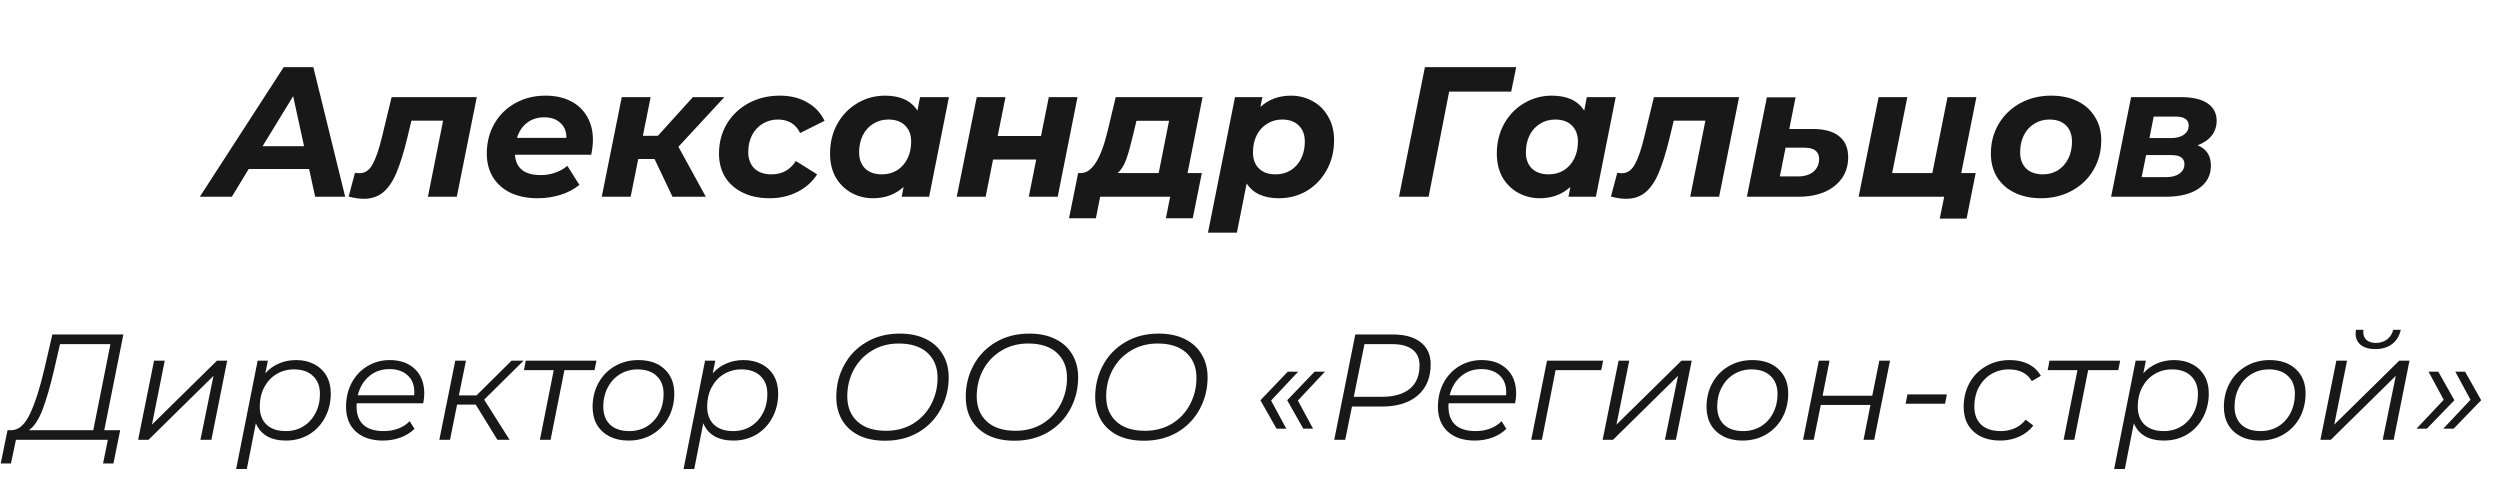
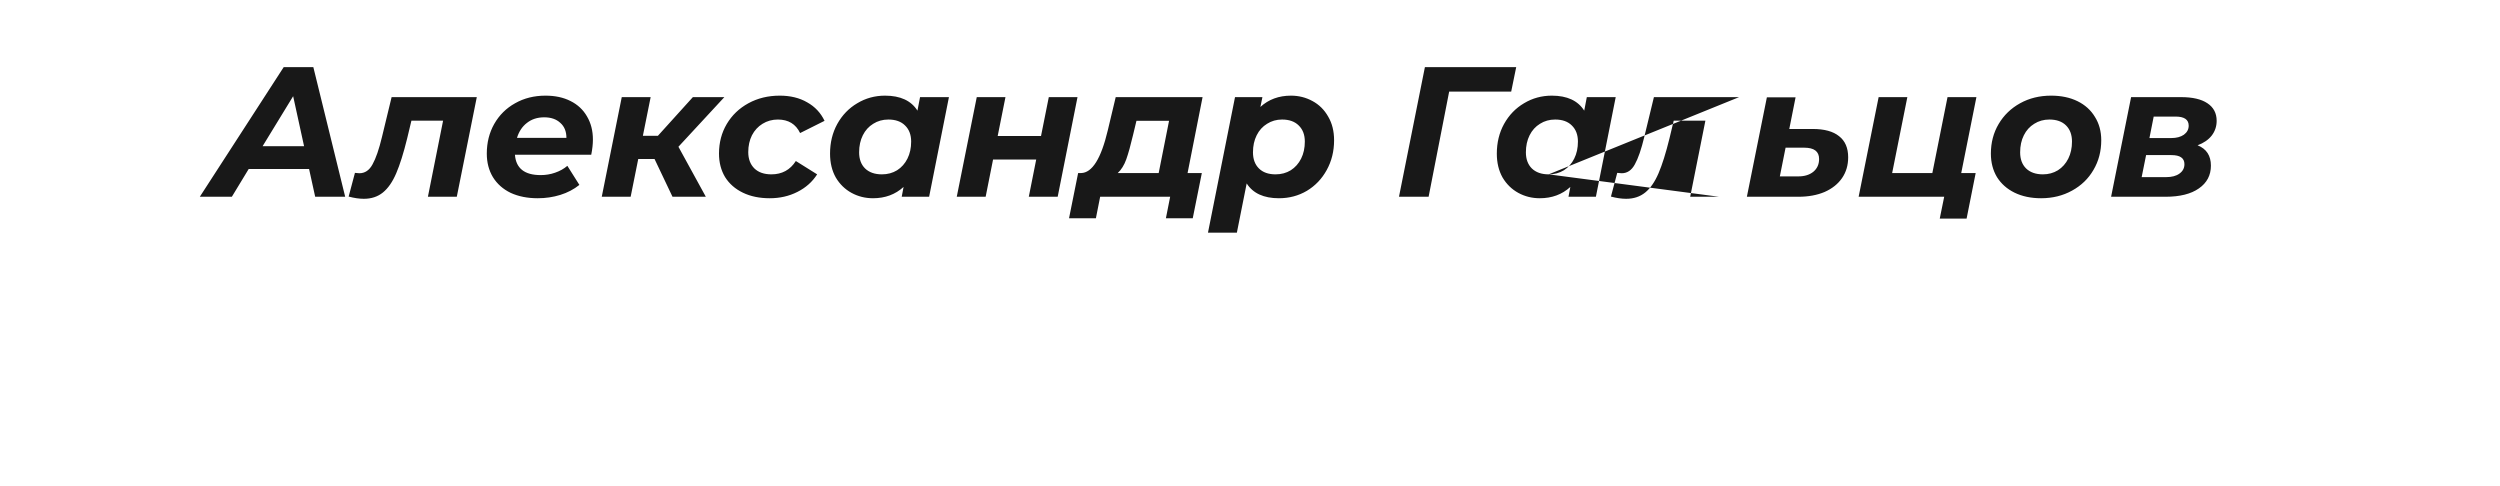
<svg xmlns="http://www.w3.org/2000/svg" width="216" height="42" viewBox="0 0 216 42" fill="none">
-   <path d="M26.704 14.6H21.488L20.032 17H17.264L24.512 5.8H27.072L29.824 17H27.232L26.704 14.6ZM26.272 12.632L25.328 8.312L22.688 12.632H26.272ZM41.195 8.392L39.467 17H36.971L38.283 10.424H35.547L35.179 11.96C34.87 13.219 34.555 14.221 34.235 14.968C33.915 15.715 33.531 16.269 33.083 16.632C32.635 16.995 32.086 17.176 31.435 17.176C31.04 17.176 30.603 17.112 30.123 16.984L30.667 14.936C30.859 14.957 30.987 14.968 31.051 14.968C31.531 14.968 31.91 14.712 32.187 14.2C32.475 13.688 32.747 12.899 33.003 11.832L33.835 8.392H41.195ZM51.227 12.056C51.227 12.451 51.179 12.888 51.083 13.368H44.491C44.577 14.541 45.318 15.128 46.715 15.128C47.153 15.128 47.569 15.059 47.963 14.92C48.369 14.781 48.721 14.584 49.019 14.328L50.059 15.976C49.579 16.36 49.03 16.648 48.411 16.84C47.793 17.032 47.142 17.128 46.459 17.128C45.574 17.128 44.795 16.973 44.123 16.664C43.462 16.344 42.95 15.891 42.587 15.304C42.235 14.717 42.059 14.04 42.059 13.272C42.059 12.323 42.273 11.469 42.699 10.712C43.137 9.944 43.739 9.347 44.507 8.92C45.275 8.483 46.15 8.264 47.131 8.264C47.963 8.264 48.683 8.419 49.291 8.728C49.91 9.037 50.385 9.48 50.715 10.056C51.057 10.632 51.227 11.299 51.227 12.056ZM47.019 10.136C46.433 10.136 45.937 10.296 45.531 10.616C45.126 10.925 44.838 11.357 44.667 11.912H48.939C48.939 11.357 48.763 10.925 48.411 10.616C48.07 10.296 47.606 10.136 47.019 10.136ZM58.616 12.68L60.984 17H58.104L56.552 13.736H55.144L54.488 17H51.992L53.72 8.392H56.216L55.544 11.736H56.84L59.864 8.392H62.584L58.616 12.68ZM66.505 17.128C65.62 17.128 64.846 16.968 64.185 16.648C63.524 16.328 63.012 15.88 62.649 15.304C62.297 14.717 62.121 14.04 62.121 13.272C62.121 12.323 62.345 11.469 62.793 10.712C63.241 9.955 63.865 9.357 64.665 8.92C65.465 8.483 66.366 8.264 67.369 8.264C68.286 8.264 69.076 8.456 69.737 8.84C70.409 9.213 70.91 9.747 71.241 10.44L69.129 11.496C68.756 10.717 68.116 10.328 67.209 10.328C66.718 10.328 66.276 10.451 65.881 10.696C65.497 10.931 65.193 11.261 64.969 11.688C64.756 12.115 64.649 12.6 64.649 13.144C64.649 13.731 64.825 14.2 65.177 14.552C65.529 14.893 66.02 15.064 66.649 15.064C67.566 15.064 68.27 14.68 68.761 13.912L70.601 15.064C70.185 15.715 69.614 16.221 68.889 16.584C68.174 16.947 67.38 17.128 66.505 17.128ZM81.988 8.392L80.276 17H77.908L78.068 16.152C77.353 16.803 76.473 17.128 75.428 17.128C74.756 17.128 74.137 16.973 73.572 16.664C73.007 16.355 72.553 15.912 72.212 15.336C71.881 14.749 71.716 14.061 71.716 13.272C71.716 12.323 71.924 11.469 72.34 10.712C72.766 9.944 73.343 9.347 74.068 8.92C74.793 8.483 75.593 8.264 76.468 8.264C77.79 8.264 78.724 8.696 79.268 9.56L79.492 8.392H81.988ZM76.196 15.064C76.686 15.064 77.124 14.947 77.508 14.712C77.892 14.467 78.191 14.131 78.404 13.704C78.617 13.277 78.724 12.787 78.724 12.232C78.724 11.645 78.548 11.181 78.196 10.84C77.855 10.499 77.374 10.328 76.756 10.328C76.265 10.328 75.828 10.451 75.444 10.696C75.06 10.931 74.761 11.261 74.548 11.688C74.335 12.115 74.228 12.605 74.228 13.16C74.228 13.747 74.398 14.211 74.74 14.552C75.092 14.893 75.577 15.064 76.196 15.064ZM84.392 8.392H86.872L86.2 11.752H89.944L90.616 8.392H93.096L91.384 17H88.888L89.528 13.784H85.8L85.16 17H82.664L84.392 8.392ZM102.606 14.952H103.838L103.054 18.856H100.734L101.102 17H95.053L94.686 18.856H92.365L93.15 14.952H93.406C94.365 14.931 95.133 13.704 95.71 11.272L96.397 8.392H103.902L102.606 14.952ZM97.901 11.64C97.688 12.547 97.491 13.256 97.309 13.768C97.128 14.269 96.883 14.664 96.573 14.952H100.11L101.006 10.44H98.189L97.901 11.64ZM111.537 8.264C112.209 8.264 112.827 8.419 113.393 8.728C113.969 9.037 114.422 9.485 114.753 10.072C115.094 10.648 115.265 11.331 115.265 12.12C115.265 13.069 115.051 13.928 114.625 14.696C114.209 15.453 113.638 16.051 112.913 16.488C112.187 16.915 111.382 17.128 110.497 17.128C109.185 17.128 108.257 16.701 107.713 15.848L106.865 20.104H104.369L106.705 8.392H109.073L108.897 9.24C109.611 8.589 110.491 8.264 111.537 8.264ZM110.209 15.064C110.699 15.064 111.137 14.947 111.521 14.712C111.905 14.467 112.203 14.131 112.417 13.704C112.63 13.277 112.737 12.787 112.737 12.232C112.737 11.645 112.561 11.181 112.209 10.84C111.867 10.499 111.387 10.328 110.769 10.328C110.289 10.328 109.857 10.451 109.473 10.696C109.089 10.931 108.79 11.261 108.577 11.688C108.363 12.115 108.257 12.605 108.257 13.16C108.257 13.747 108.427 14.211 108.769 14.552C109.11 14.893 109.59 15.064 110.209 15.064ZM130.568 7.912H125.208L123.432 17H120.872L123.112 5.8H131L130.568 7.912ZM139.597 8.392L137.885 17H135.517L135.677 16.152C134.963 16.803 134.083 17.128 133.037 17.128C132.365 17.128 131.747 16.973 131.181 16.664C130.616 16.355 130.163 15.912 129.821 15.336C129.491 14.749 129.325 14.061 129.325 13.272C129.325 12.323 129.533 11.469 129.949 10.712C130.376 9.944 130.952 9.347 131.677 8.92C132.403 8.483 133.203 8.264 134.077 8.264C135.4 8.264 136.333 8.696 136.877 9.56L137.101 8.392H139.597ZM133.805 15.064C134.296 15.064 134.733 14.947 135.117 14.712C135.501 14.467 135.8 14.131 136.013 13.704C136.227 13.277 136.333 12.787 136.333 12.232C136.333 11.645 136.157 11.181 135.805 10.84C135.464 10.499 134.984 10.328 134.365 10.328C133.875 10.328 133.437 10.451 133.053 10.696C132.669 10.931 132.371 11.261 132.157 11.688C131.944 12.115 131.837 12.605 131.837 13.16C131.837 13.747 132.008 14.211 132.349 14.552C132.701 14.893 133.187 15.064 133.805 15.064ZM150.258 8.392L148.53 17H146.034L147.346 10.424H144.61L144.242 11.96C143.932 13.219 143.618 14.221 143.298 14.968C142.978 15.715 142.594 16.269 142.146 16.632C141.698 16.995 141.148 17.176 140.498 17.176C140.103 17.176 139.665 17.112 139.185 16.984L139.729 14.936C139.922 14.957 140.05 14.968 140.114 14.968C140.594 14.968 140.972 14.712 141.25 14.2C141.538 13.688 141.81 12.899 142.066 11.832L142.898 8.392H150.258ZM156.626 11.144C157.628 11.144 158.386 11.352 158.898 11.768C159.42 12.173 159.682 12.781 159.682 13.592C159.682 14.275 159.506 14.872 159.154 15.384C158.802 15.896 158.3 16.296 157.65 16.584C156.999 16.861 156.242 17 155.378 17H150.93L152.658 8.408H155.138L154.594 11.144H156.626ZM155.378 15.24C155.911 15.24 156.343 15.107 156.674 14.84C157.004 14.563 157.17 14.195 157.17 13.736C157.17 13.085 156.743 12.76 155.89 12.76H154.274L153.778 15.24H155.378ZM169.45 14.952H170.698L169.914 18.888H167.594L167.978 17H160.586L162.314 8.392H164.794L163.482 14.952H166.954L168.266 8.392H170.762L169.45 14.952ZM176.348 17.128C175.484 17.128 174.721 16.968 174.06 16.648C173.409 16.328 172.902 15.88 172.54 15.304C172.188 14.717 172.012 14.04 172.012 13.272C172.012 12.323 172.236 11.469 172.684 10.712C173.132 9.955 173.75 9.357 174.54 8.92C175.329 8.483 176.22 8.264 177.212 8.264C178.086 8.264 178.849 8.424 179.5 8.744C180.15 9.064 180.652 9.517 181.004 10.104C181.366 10.68 181.548 11.352 181.548 12.12C181.548 13.069 181.324 13.923 180.876 14.68C180.438 15.437 179.82 16.035 179.02 16.472C178.23 16.909 177.34 17.128 176.348 17.128ZM176.508 15.064C176.988 15.064 177.42 14.947 177.804 14.712C178.188 14.467 178.486 14.131 178.7 13.704C178.913 13.277 179.02 12.787 179.02 12.232C179.02 11.645 178.849 11.181 178.508 10.84C178.166 10.499 177.686 10.328 177.068 10.328C176.577 10.328 176.14 10.451 175.756 10.696C175.372 10.931 175.073 11.261 174.86 11.688C174.646 12.115 174.54 12.605 174.54 13.16C174.54 13.747 174.71 14.211 175.052 14.552C175.404 14.893 175.889 15.064 176.508 15.064ZM189.871 12.552C190.639 12.861 191.023 13.448 191.023 14.312C191.023 15.144 190.676 15.8 189.983 16.28C189.3 16.76 188.34 17 187.103 17H182.399L184.127 8.392H188.447C189.439 8.392 190.196 8.568 190.719 8.92C191.252 9.272 191.519 9.779 191.519 10.44C191.519 10.92 191.375 11.347 191.087 11.72C190.799 12.083 190.393 12.36 189.871 12.552ZM185.711 11.928H187.599C188.047 11.928 188.409 11.832 188.687 11.64C188.964 11.437 189.103 11.176 189.103 10.856C189.103 10.333 188.724 10.072 187.967 10.072H186.079L185.711 11.928ZM187.151 15.304C187.641 15.304 188.025 15.203 188.303 15C188.591 14.797 188.735 14.525 188.735 14.184C188.735 13.917 188.639 13.72 188.447 13.592C188.265 13.464 187.983 13.4 187.599 13.4H185.423L185.039 15.304H187.151Z" fill="#181818" />
-   <path d="M9.008 37.168H10.386L9.801 40.041H8.904L9.32 38H1.377L0.948 40.041H0.064L0.649 37.168H1.052C1.659 37.133 2.179 36.648 2.612 35.712C3.054 34.767 3.466 33.472 3.847 31.825L4.523 28.9H10.659L9.008 37.168ZM4.666 31.981C4.345 33.359 4.016 34.494 3.678 35.387C3.34 36.271 2.946 36.865 2.495 37.168H8.059L9.541 29.732H5.186L4.666 31.981ZM13.311 31.162H14.234L13.129 36.687L18.745 31.162H19.629L18.264 38H17.315L18.446 32.475L12.83 38H11.933L13.311 31.162ZM25.589 31.11C26.169 31.11 26.685 31.227 27.136 31.461C27.595 31.695 27.951 32.029 28.202 32.462C28.453 32.895 28.579 33.407 28.579 33.996C28.579 34.767 28.41 35.465 28.072 36.089C27.742 36.704 27.283 37.19 26.694 37.545C26.105 37.892 25.442 38.065 24.705 38.065C24.055 38.065 23.509 37.939 23.067 37.688C22.625 37.428 22.304 37.055 22.105 36.57L21.325 40.522H20.402L22.261 31.162H23.145L22.924 32.254C23.253 31.881 23.643 31.6 24.094 31.409C24.544 31.21 25.043 31.11 25.589 31.11ZM24.692 37.246C25.255 37.246 25.758 37.112 26.2 36.843C26.651 36.566 27.002 36.184 27.253 35.699C27.513 35.214 27.643 34.663 27.643 34.048C27.643 33.381 27.444 32.861 27.045 32.488C26.655 32.107 26.105 31.916 25.394 31.916C24.831 31.916 24.323 32.055 23.873 32.332C23.431 32.601 23.08 32.982 22.82 33.476C22.569 33.961 22.443 34.512 22.443 35.127C22.443 35.794 22.638 36.314 23.028 36.687C23.427 37.06 23.981 37.246 24.692 37.246ZM30.82 34.841C30.812 34.902 30.807 34.993 30.807 35.114C30.807 35.807 31.002 36.336 31.392 36.7C31.791 37.064 32.38 37.246 33.16 37.246C33.611 37.246 34.031 37.172 34.421 37.025C34.82 36.869 35.145 36.657 35.396 36.388L35.812 37.051C35.492 37.372 35.089 37.623 34.603 37.805C34.127 37.978 33.62 38.065 33.082 38.065C32.094 38.065 31.314 37.805 30.742 37.285C30.179 36.765 29.897 36.054 29.897 35.153C29.897 34.39 30.058 33.701 30.378 33.086C30.708 32.471 31.158 31.99 31.73 31.643C32.311 31.288 32.961 31.11 33.68 31.11C34.59 31.11 35.314 31.37 35.851 31.89C36.389 32.401 36.657 33.108 36.657 34.009C36.657 34.26 36.627 34.538 36.566 34.841H30.82ZM33.654 31.89C32.97 31.89 32.385 32.094 31.899 32.501C31.414 32.908 31.085 33.459 30.911 34.152H35.786C35.795 34.091 35.799 34.009 35.799 33.905C35.799 33.264 35.604 32.77 35.214 32.423C34.824 32.068 34.304 31.89 33.654 31.89ZM41.832 34.529L44.029 38H42.976L41.104 34.958H39.492L38.881 38H37.958L39.336 31.162H40.259L39.648 34.165H41.169L44.198 31.162H45.238L41.832 34.529ZM51.366 31.981H48.766L47.57 38H46.647L47.843 31.981H45.269L45.425 31.162H51.535L51.366 31.981ZM54.307 38.065C53.683 38.065 53.137 37.948 52.669 37.714C52.201 37.471 51.837 37.133 51.577 36.7C51.325 36.258 51.2 35.747 51.2 35.166C51.2 34.395 51.369 33.701 51.707 33.086C52.045 32.471 52.513 31.99 53.111 31.643C53.718 31.288 54.398 31.11 55.152 31.11C56.105 31.11 56.859 31.37 57.414 31.89C57.977 32.41 58.259 33.112 58.259 33.996C58.259 34.767 58.09 35.465 57.752 36.089C57.414 36.704 56.941 37.19 56.335 37.545C55.737 37.892 55.061 38.065 54.307 38.065ZM54.372 37.246C54.935 37.246 55.442 37.112 55.893 36.843C56.343 36.566 56.694 36.184 56.946 35.699C57.206 35.205 57.336 34.655 57.336 34.048C57.336 33.381 57.136 32.861 56.738 32.488C56.348 32.107 55.797 31.916 55.087 31.916C54.523 31.916 54.017 32.055 53.566 32.332C53.115 32.609 52.76 32.995 52.5 33.489C52.248 33.974 52.123 34.52 52.123 35.127C52.123 35.794 52.318 36.314 52.708 36.687C53.106 37.06 53.661 37.246 54.372 37.246ZM64.246 31.11C64.827 31.11 65.342 31.227 65.793 31.461C66.252 31.695 66.608 32.029 66.859 32.462C67.11 32.895 67.236 33.407 67.236 33.996C67.236 34.767 67.067 35.465 66.729 36.089C66.4 36.704 65.94 37.19 65.351 37.545C64.762 37.892 64.099 38.065 63.362 38.065C62.712 38.065 62.166 37.939 61.724 37.688C61.282 37.428 60.961 37.055 60.762 36.57L59.982 40.522H59.059L60.918 31.162H61.802L61.581 32.254C61.91 31.881 62.3 31.6 62.751 31.409C63.202 31.21 63.7 31.11 64.246 31.11ZM63.349 37.246C63.912 37.246 64.415 37.112 64.857 36.843C65.308 36.566 65.659 36.184 65.91 35.699C66.17 35.214 66.3 34.663 66.3 34.048C66.3 33.381 66.101 32.861 65.702 32.488C65.312 32.107 64.762 31.916 64.051 31.916C63.488 31.916 62.981 32.055 62.53 32.332C62.088 32.601 61.737 32.982 61.477 33.476C61.226 33.961 61.1 34.512 61.1 35.127C61.1 35.794 61.295 36.314 61.685 36.687C62.084 37.06 62.638 37.246 63.349 37.246ZM76.468 38.078C75.584 38.078 74.826 37.922 74.193 37.61C73.56 37.289 73.079 36.847 72.75 36.284C72.421 35.712 72.256 35.049 72.256 34.295C72.256 33.298 72.481 32.384 72.932 31.552C73.383 30.711 74.024 30.048 74.856 29.563C75.688 29.069 76.65 28.822 77.742 28.822C78.626 28.822 79.384 28.982 80.017 29.303C80.65 29.615 81.131 30.057 81.46 30.629C81.798 31.192 81.967 31.851 81.967 32.605C81.967 33.602 81.737 34.52 81.278 35.361C80.827 36.193 80.186 36.856 79.354 37.35C78.522 37.835 77.56 38.078 76.468 38.078ZM76.559 37.22C77.434 37.22 78.21 37.016 78.886 36.609C79.562 36.193 80.082 35.638 80.446 34.945C80.819 34.243 81.005 33.476 81.005 32.644C81.005 31.743 80.715 31.023 80.134 30.486C79.553 29.949 78.726 29.68 77.651 29.68C76.776 29.68 76 29.888 75.324 30.304C74.648 30.711 74.124 31.266 73.751 31.968C73.387 32.661 73.205 33.42 73.205 34.243C73.205 35.153 73.495 35.877 74.076 36.414C74.657 36.951 75.484 37.22 76.559 37.22ZM87.653 38.078C86.769 38.078 86.01 37.922 85.377 37.61C84.745 37.289 84.264 36.847 83.934 36.284C83.605 35.712 83.441 35.049 83.441 34.295C83.441 33.298 83.666 32.384 84.117 31.552C84.567 30.711 85.209 30.048 86.04 29.563C86.873 29.069 87.835 28.822 88.927 28.822C89.811 28.822 90.569 28.982 91.201 29.303C91.834 29.615 92.315 30.057 92.644 30.629C92.983 31.192 93.151 31.851 93.151 32.605C93.151 33.602 92.922 34.52 92.463 35.361C92.012 36.193 91.371 36.856 90.538 37.35C89.707 37.835 88.745 38.078 87.653 38.078ZM87.743 37.22C88.619 37.22 89.394 37.016 90.07 36.609C90.746 36.193 91.266 35.638 91.63 34.945C92.003 34.243 92.189 33.476 92.189 32.644C92.189 31.743 91.899 31.023 91.319 30.486C90.738 29.949 89.91 29.68 88.835 29.68C87.96 29.68 87.184 29.888 86.508 30.304C85.832 30.711 85.308 31.266 84.936 31.968C84.572 32.661 84.389 33.42 84.389 34.243C84.389 35.153 84.68 35.877 85.26 36.414C85.841 36.951 86.669 37.22 87.743 37.22ZM98.837 38.078C97.953 38.078 97.195 37.922 96.562 37.61C95.929 37.289 95.448 36.847 95.119 36.284C94.79 35.712 94.625 35.049 94.625 34.295C94.625 33.298 94.85 32.384 95.301 31.552C95.752 30.711 96.393 30.048 97.225 29.563C98.057 29.069 99.019 28.822 100.111 28.822C100.995 28.822 101.753 28.982 102.386 29.303C103.019 29.615 103.5 30.057 103.829 30.629C104.167 31.192 104.336 31.851 104.336 32.605C104.336 33.602 104.106 34.52 103.647 35.361C103.196 36.193 102.555 36.856 101.723 37.35C100.891 37.835 99.929 38.078 98.837 38.078ZM98.928 37.22C99.803 37.22 100.579 37.016 101.255 36.609C101.931 36.193 102.451 35.638 102.815 34.945C103.188 34.243 103.374 33.476 103.374 32.644C103.374 31.743 103.084 31.023 102.503 30.486C101.922 29.949 101.095 29.68 100.02 29.68C99.145 29.68 98.369 29.888 97.693 30.304C97.017 30.711 96.493 31.266 96.12 31.968C95.756 32.661 95.574 33.42 95.574 34.243C95.574 35.153 95.864 35.877 96.445 36.414C97.026 36.951 97.853 37.22 98.928 37.22ZM109.823 34.607L111.136 37.038H110.291L108.9 34.581L111.266 32.111H112.163L109.823 34.607ZM112.137 34.607L113.45 37.038H112.605L111.214 34.581L113.58 32.111H114.477L112.137 34.607ZM120.36 28.9C121.383 28.9 122.18 29.125 122.752 29.576C123.324 30.027 123.61 30.659 123.61 31.474C123.61 32.635 123.233 33.537 122.479 34.178C121.734 34.811 120.703 35.127 119.385 35.127H116.811L116.226 38H115.277L117.097 28.9H120.36ZM119.398 34.282C120.438 34.282 121.24 34.052 121.803 33.593C122.367 33.134 122.648 32.458 122.648 31.565C122.648 30.967 122.445 30.512 122.037 30.2C121.63 29.888 121.045 29.732 120.282 29.732H117.89L116.967 34.282H119.398ZM125.159 34.841C125.151 34.902 125.146 34.993 125.146 35.114C125.146 35.807 125.341 36.336 125.731 36.7C126.13 37.064 126.719 37.246 127.499 37.246C127.95 37.246 128.37 37.172 128.76 37.025C129.159 36.869 129.484 36.657 129.735 36.388L130.151 37.051C129.831 37.372 129.428 37.623 128.942 37.805C128.466 37.978 127.959 38.065 127.421 38.065C126.433 38.065 125.653 37.805 125.081 37.285C124.518 36.765 124.236 36.054 124.236 35.153C124.236 34.39 124.397 33.701 124.717 33.086C125.047 32.471 125.497 31.99 126.069 31.643C126.65 31.288 127.3 31.11 128.019 31.11C128.929 31.11 129.653 31.37 130.19 31.89C130.728 32.401 130.996 33.108 130.996 34.009C130.996 34.26 130.966 34.538 130.905 34.841H125.159ZM127.993 31.89C127.309 31.89 126.724 32.094 126.238 32.501C125.753 32.908 125.424 33.459 125.25 34.152H130.125C130.134 34.091 130.138 34.009 130.138 33.905C130.138 33.264 129.943 32.77 129.553 32.423C129.163 32.068 128.643 31.89 127.993 31.89ZM138.342 31.981H134.403L133.22 38H132.297L133.662 31.162H138.511L138.342 31.981ZM139.845 31.162H140.768L139.663 36.687L145.279 31.162H146.163L144.798 38H143.849L144.98 32.475L139.364 38H138.467L139.845 31.162ZM150.55 38.065C149.926 38.065 149.38 37.948 148.912 37.714C148.444 37.471 148.08 37.133 147.82 36.7C147.569 36.258 147.443 35.747 147.443 35.166C147.443 34.395 147.612 33.701 147.95 33.086C148.288 32.471 148.756 31.99 149.354 31.643C149.961 31.288 150.641 31.11 151.395 31.11C152.348 31.11 153.102 31.37 153.657 31.89C154.22 32.41 154.502 33.112 154.502 33.996C154.502 34.767 154.333 35.465 153.995 36.089C153.657 36.704 153.185 37.19 152.578 37.545C151.98 37.892 151.304 38.065 150.55 38.065ZM150.615 37.246C151.178 37.246 151.685 37.112 152.136 36.843C152.587 36.566 152.938 36.184 153.189 35.699C153.449 35.205 153.579 34.655 153.579 34.048C153.579 33.381 153.38 32.861 152.981 32.488C152.591 32.107 152.041 31.916 151.33 31.916C150.767 31.916 150.26 32.055 149.809 32.332C149.358 32.609 149.003 32.995 148.743 33.489C148.492 33.974 148.366 34.52 148.366 35.127C148.366 35.794 148.561 36.314 148.951 36.687C149.35 37.06 149.904 37.246 150.615 37.246ZM157.148 31.162H158.071L157.473 34.191H161.763L162.374 31.162H163.297L161.932 38H161.009L161.607 34.984H157.317L156.706 38H155.783L157.148 31.162ZM164.803 34.074H168.209L168.053 34.88H164.647L164.803 34.074ZM172.819 38.065C172.177 38.065 171.618 37.948 171.142 37.714C170.665 37.471 170.297 37.133 170.037 36.7C169.785 36.258 169.66 35.747 169.66 35.166C169.66 34.395 169.829 33.701 170.167 33.086C170.505 32.471 170.977 31.99 171.584 31.643C172.19 31.288 172.875 31.11 173.638 31.11C174.27 31.11 174.812 31.227 175.263 31.461C175.722 31.686 176.077 32.024 176.329 32.475L175.549 32.93C175.159 32.254 174.496 31.916 173.56 31.916C172.996 31.916 172.485 32.055 172.026 32.332C171.575 32.609 171.22 32.991 170.96 33.476C170.708 33.961 170.583 34.512 170.583 35.127C170.583 35.794 170.778 36.314 171.168 36.687C171.566 37.06 172.13 37.246 172.858 37.246C173.3 37.246 173.707 37.164 174.08 36.999C174.461 36.826 174.773 36.579 175.016 36.258L175.679 36.765C175.375 37.172 174.968 37.493 174.457 37.727C173.954 37.952 173.408 38.065 172.819 38.065ZM183.016 31.981H180.416L179.22 38H178.297L179.493 31.981H176.919L177.075 31.162H183.185L183.016 31.981ZM187.848 31.11C188.428 31.11 188.944 31.227 189.395 31.461C189.854 31.695 190.209 32.029 190.461 32.462C190.712 32.895 190.838 33.407 190.838 33.996C190.838 34.767 190.669 35.465 190.331 36.089C190.001 36.704 189.542 37.19 188.953 37.545C188.363 37.892 187.7 38.065 186.964 38.065C186.314 38.065 185.768 37.939 185.326 37.688C184.884 37.428 184.563 37.055 184.364 36.57L183.584 40.522H182.661L184.52 31.162H185.404L185.183 32.254C185.512 31.881 185.902 31.6 186.353 31.409C186.803 31.21 187.302 31.11 187.848 31.11ZM186.951 37.246C187.514 37.246 188.017 37.112 188.459 36.843C188.909 36.566 189.26 36.184 189.512 35.699C189.772 35.214 189.902 34.663 189.902 34.048C189.902 33.381 189.702 32.861 189.304 32.488C188.914 32.107 188.363 31.916 187.653 31.916C187.089 31.916 186.582 32.055 186.132 32.332C185.69 32.601 185.339 32.982 185.079 33.476C184.827 33.961 184.702 34.512 184.702 35.127C184.702 35.794 184.897 36.314 185.287 36.687C185.685 37.06 186.24 37.246 186.951 37.246ZM195.25 38.065C194.626 38.065 194.08 37.948 193.612 37.714C193.144 37.471 192.78 37.133 192.52 36.7C192.269 36.258 192.143 35.747 192.143 35.166C192.143 34.395 192.312 33.701 192.65 33.086C192.988 32.471 193.456 31.99 194.054 31.643C194.661 31.288 195.341 31.11 196.095 31.11C197.048 31.11 197.802 31.37 198.357 31.89C198.92 32.41 199.202 33.112 199.202 33.996C199.202 34.767 199.033 35.465 198.695 36.089C198.357 36.704 197.885 37.19 197.278 37.545C196.68 37.892 196.004 38.065 195.25 38.065ZM195.315 37.246C195.878 37.246 196.385 37.112 196.836 36.843C197.287 36.566 197.638 36.184 197.889 35.699C198.149 35.205 198.279 34.655 198.279 34.048C198.279 33.381 198.08 32.861 197.681 32.488C197.291 32.107 196.741 31.916 196.03 31.916C195.467 31.916 194.96 32.055 194.509 32.332C194.058 32.609 193.703 32.995 193.443 33.489C193.192 33.974 193.066 34.52 193.066 35.127C193.066 35.794 193.261 36.314 193.651 36.687C194.05 37.06 194.604 37.246 195.315 37.246ZM201.861 31.162H202.784L201.679 36.687L207.295 31.162H208.179L206.814 38H205.865L206.996 32.475L201.38 38H200.483L201.861 31.162ZM205.228 30.161C204.7 30.161 204.284 30.044 203.98 29.81C203.677 29.567 203.525 29.242 203.525 28.835C203.525 28.722 203.538 28.61 203.564 28.497H204.201C204.193 28.549 204.188 28.618 204.188 28.705C204.188 28.982 204.284 29.208 204.474 29.381C204.674 29.546 204.942 29.628 205.28 29.628C205.653 29.628 205.974 29.528 206.242 29.329C206.511 29.121 206.689 28.844 206.775 28.497H207.425C207.313 29.026 207.061 29.437 206.671 29.732C206.29 30.018 205.809 30.161 205.228 30.161ZM212.06 34.581L209.681 37.038H208.784L211.137 34.542L209.824 32.111H210.669L212.06 34.581ZM214.374 34.581L211.995 37.038H211.098L213.451 34.542L212.138 32.111H212.983L214.374 34.581Z" fill="#181818" />
+   <path d="M26.704 14.6H21.488L20.032 17H17.264L24.512 5.8H27.072L29.824 17H27.232L26.704 14.6ZM26.272 12.632L25.328 8.312L22.688 12.632H26.272ZM41.195 8.392L39.467 17H36.971L38.283 10.424H35.547L35.179 11.96C34.87 13.219 34.555 14.221 34.235 14.968C33.915 15.715 33.531 16.269 33.083 16.632C32.635 16.995 32.086 17.176 31.435 17.176C31.04 17.176 30.603 17.112 30.123 16.984L30.667 14.936C30.859 14.957 30.987 14.968 31.051 14.968C31.531 14.968 31.91 14.712 32.187 14.2C32.475 13.688 32.747 12.899 33.003 11.832L33.835 8.392H41.195ZM51.227 12.056C51.227 12.451 51.179 12.888 51.083 13.368H44.491C44.577 14.541 45.318 15.128 46.715 15.128C47.153 15.128 47.569 15.059 47.963 14.92C48.369 14.781 48.721 14.584 49.019 14.328L50.059 15.976C49.579 16.36 49.03 16.648 48.411 16.84C47.793 17.032 47.142 17.128 46.459 17.128C45.574 17.128 44.795 16.973 44.123 16.664C43.462 16.344 42.95 15.891 42.587 15.304C42.235 14.717 42.059 14.04 42.059 13.272C42.059 12.323 42.273 11.469 42.699 10.712C43.137 9.944 43.739 9.347 44.507 8.92C45.275 8.483 46.15 8.264 47.131 8.264C47.963 8.264 48.683 8.419 49.291 8.728C49.91 9.037 50.385 9.48 50.715 10.056C51.057 10.632 51.227 11.299 51.227 12.056ZM47.019 10.136C46.433 10.136 45.937 10.296 45.531 10.616C45.126 10.925 44.838 11.357 44.667 11.912H48.939C48.939 11.357 48.763 10.925 48.411 10.616C48.07 10.296 47.606 10.136 47.019 10.136ZM58.616 12.68L60.984 17H58.104L56.552 13.736H55.144L54.488 17H51.992L53.72 8.392H56.216L55.544 11.736H56.84L59.864 8.392H62.584L58.616 12.68ZM66.505 17.128C65.62 17.128 64.846 16.968 64.185 16.648C63.524 16.328 63.012 15.88 62.649 15.304C62.297 14.717 62.121 14.04 62.121 13.272C62.121 12.323 62.345 11.469 62.793 10.712C63.241 9.955 63.865 9.357 64.665 8.92C65.465 8.483 66.366 8.264 67.369 8.264C68.286 8.264 69.076 8.456 69.737 8.84C70.409 9.213 70.91 9.747 71.241 10.44L69.129 11.496C68.756 10.717 68.116 10.328 67.209 10.328C66.718 10.328 66.276 10.451 65.881 10.696C65.497 10.931 65.193 11.261 64.969 11.688C64.756 12.115 64.649 12.6 64.649 13.144C64.649 13.731 64.825 14.2 65.177 14.552C65.529 14.893 66.02 15.064 66.649 15.064C67.566 15.064 68.27 14.68 68.761 13.912L70.601 15.064C70.185 15.715 69.614 16.221 68.889 16.584C68.174 16.947 67.38 17.128 66.505 17.128ZM81.988 8.392L80.276 17H77.908L78.068 16.152C77.353 16.803 76.473 17.128 75.428 17.128C74.756 17.128 74.137 16.973 73.572 16.664C73.007 16.355 72.553 15.912 72.212 15.336C71.881 14.749 71.716 14.061 71.716 13.272C71.716 12.323 71.924 11.469 72.34 10.712C72.766 9.944 73.343 9.347 74.068 8.92C74.793 8.483 75.593 8.264 76.468 8.264C77.79 8.264 78.724 8.696 79.268 9.56L79.492 8.392H81.988ZM76.196 15.064C76.686 15.064 77.124 14.947 77.508 14.712C77.892 14.467 78.191 14.131 78.404 13.704C78.617 13.277 78.724 12.787 78.724 12.232C78.724 11.645 78.548 11.181 78.196 10.84C77.855 10.499 77.374 10.328 76.756 10.328C76.265 10.328 75.828 10.451 75.444 10.696C75.06 10.931 74.761 11.261 74.548 11.688C74.335 12.115 74.228 12.605 74.228 13.16C74.228 13.747 74.398 14.211 74.74 14.552C75.092 14.893 75.577 15.064 76.196 15.064ZM84.392 8.392H86.872L86.2 11.752H89.944L90.616 8.392H93.096L91.384 17H88.888L89.528 13.784H85.8L85.16 17H82.664L84.392 8.392ZM102.606 14.952H103.838L103.054 18.856H100.734L101.102 17H95.053L94.686 18.856H92.365L93.15 14.952H93.406C94.365 14.931 95.133 13.704 95.71 11.272L96.397 8.392H103.902L102.606 14.952ZM97.901 11.64C97.688 12.547 97.491 13.256 97.309 13.768C97.128 14.269 96.883 14.664 96.573 14.952H100.11L101.006 10.44H98.189L97.901 11.64ZM111.537 8.264C112.209 8.264 112.827 8.419 113.393 8.728C113.969 9.037 114.422 9.485 114.753 10.072C115.094 10.648 115.265 11.331 115.265 12.12C115.265 13.069 115.051 13.928 114.625 14.696C114.209 15.453 113.638 16.051 112.913 16.488C112.187 16.915 111.382 17.128 110.497 17.128C109.185 17.128 108.257 16.701 107.713 15.848L106.865 20.104H104.369L106.705 8.392H109.073L108.897 9.24C109.611 8.589 110.491 8.264 111.537 8.264ZM110.209 15.064C110.699 15.064 111.137 14.947 111.521 14.712C111.905 14.467 112.203 14.131 112.417 13.704C112.63 13.277 112.737 12.787 112.737 12.232C112.737 11.645 112.561 11.181 112.209 10.84C111.867 10.499 111.387 10.328 110.769 10.328C110.289 10.328 109.857 10.451 109.473 10.696C109.089 10.931 108.79 11.261 108.577 11.688C108.363 12.115 108.257 12.605 108.257 13.16C108.257 13.747 108.427 14.211 108.769 14.552C109.11 14.893 109.59 15.064 110.209 15.064ZM130.568 7.912H125.208L123.432 17H120.872L123.112 5.8H131L130.568 7.912ZM139.597 8.392L137.885 17H135.517L135.677 16.152C134.963 16.803 134.083 17.128 133.037 17.128C132.365 17.128 131.747 16.973 131.181 16.664C130.616 16.355 130.163 15.912 129.821 15.336C129.491 14.749 129.325 14.061 129.325 13.272C129.325 12.323 129.533 11.469 129.949 10.712C130.376 9.944 130.952 9.347 131.677 8.92C132.403 8.483 133.203 8.264 134.077 8.264C135.4 8.264 136.333 8.696 136.877 9.56L137.101 8.392H139.597ZM133.805 15.064C134.296 15.064 134.733 14.947 135.117 14.712C135.501 14.467 135.8 14.131 136.013 13.704C136.227 13.277 136.333 12.787 136.333 12.232C136.333 11.645 136.157 11.181 135.805 10.84C135.464 10.499 134.984 10.328 134.365 10.328C133.875 10.328 133.437 10.451 133.053 10.696C132.669 10.931 132.371 11.261 132.157 11.688C131.944 12.115 131.837 12.605 131.837 13.16C131.837 13.747 132.008 14.211 132.349 14.552C132.701 14.893 133.187 15.064 133.805 15.064ZL148.53 17H146.034L147.346 10.424H144.61L144.242 11.96C143.932 13.219 143.618 14.221 143.298 14.968C142.978 15.715 142.594 16.269 142.146 16.632C141.698 16.995 141.148 17.176 140.498 17.176C140.103 17.176 139.665 17.112 139.185 16.984L139.729 14.936C139.922 14.957 140.05 14.968 140.114 14.968C140.594 14.968 140.972 14.712 141.25 14.2C141.538 13.688 141.81 12.899 142.066 11.832L142.898 8.392H150.258ZM156.626 11.144C157.628 11.144 158.386 11.352 158.898 11.768C159.42 12.173 159.682 12.781 159.682 13.592C159.682 14.275 159.506 14.872 159.154 15.384C158.802 15.896 158.3 16.296 157.65 16.584C156.999 16.861 156.242 17 155.378 17H150.93L152.658 8.408H155.138L154.594 11.144H156.626ZM155.378 15.24C155.911 15.24 156.343 15.107 156.674 14.84C157.004 14.563 157.17 14.195 157.17 13.736C157.17 13.085 156.743 12.76 155.89 12.76H154.274L153.778 15.24H155.378ZM169.45 14.952H170.698L169.914 18.888H167.594L167.978 17H160.586L162.314 8.392H164.794L163.482 14.952H166.954L168.266 8.392H170.762L169.45 14.952ZM176.348 17.128C175.484 17.128 174.721 16.968 174.06 16.648C173.409 16.328 172.902 15.88 172.54 15.304C172.188 14.717 172.012 14.04 172.012 13.272C172.012 12.323 172.236 11.469 172.684 10.712C173.132 9.955 173.75 9.357 174.54 8.92C175.329 8.483 176.22 8.264 177.212 8.264C178.086 8.264 178.849 8.424 179.5 8.744C180.15 9.064 180.652 9.517 181.004 10.104C181.366 10.68 181.548 11.352 181.548 12.12C181.548 13.069 181.324 13.923 180.876 14.68C180.438 15.437 179.82 16.035 179.02 16.472C178.23 16.909 177.34 17.128 176.348 17.128ZM176.508 15.064C176.988 15.064 177.42 14.947 177.804 14.712C178.188 14.467 178.486 14.131 178.7 13.704C178.913 13.277 179.02 12.787 179.02 12.232C179.02 11.645 178.849 11.181 178.508 10.84C178.166 10.499 177.686 10.328 177.068 10.328C176.577 10.328 176.14 10.451 175.756 10.696C175.372 10.931 175.073 11.261 174.86 11.688C174.646 12.115 174.54 12.605 174.54 13.16C174.54 13.747 174.71 14.211 175.052 14.552C175.404 14.893 175.889 15.064 176.508 15.064ZM189.871 12.552C190.639 12.861 191.023 13.448 191.023 14.312C191.023 15.144 190.676 15.8 189.983 16.28C189.3 16.76 188.34 17 187.103 17H182.399L184.127 8.392H188.447C189.439 8.392 190.196 8.568 190.719 8.92C191.252 9.272 191.519 9.779 191.519 10.44C191.519 10.92 191.375 11.347 191.087 11.72C190.799 12.083 190.393 12.36 189.871 12.552ZM185.711 11.928H187.599C188.047 11.928 188.409 11.832 188.687 11.64C188.964 11.437 189.103 11.176 189.103 10.856C189.103 10.333 188.724 10.072 187.967 10.072H186.079L185.711 11.928ZM187.151 15.304C187.641 15.304 188.025 15.203 188.303 15C188.591 14.797 188.735 14.525 188.735 14.184C188.735 13.917 188.639 13.72 188.447 13.592C188.265 13.464 187.983 13.4 187.599 13.4H185.423L185.039 15.304H187.151Z" fill="#181818" />
</svg>